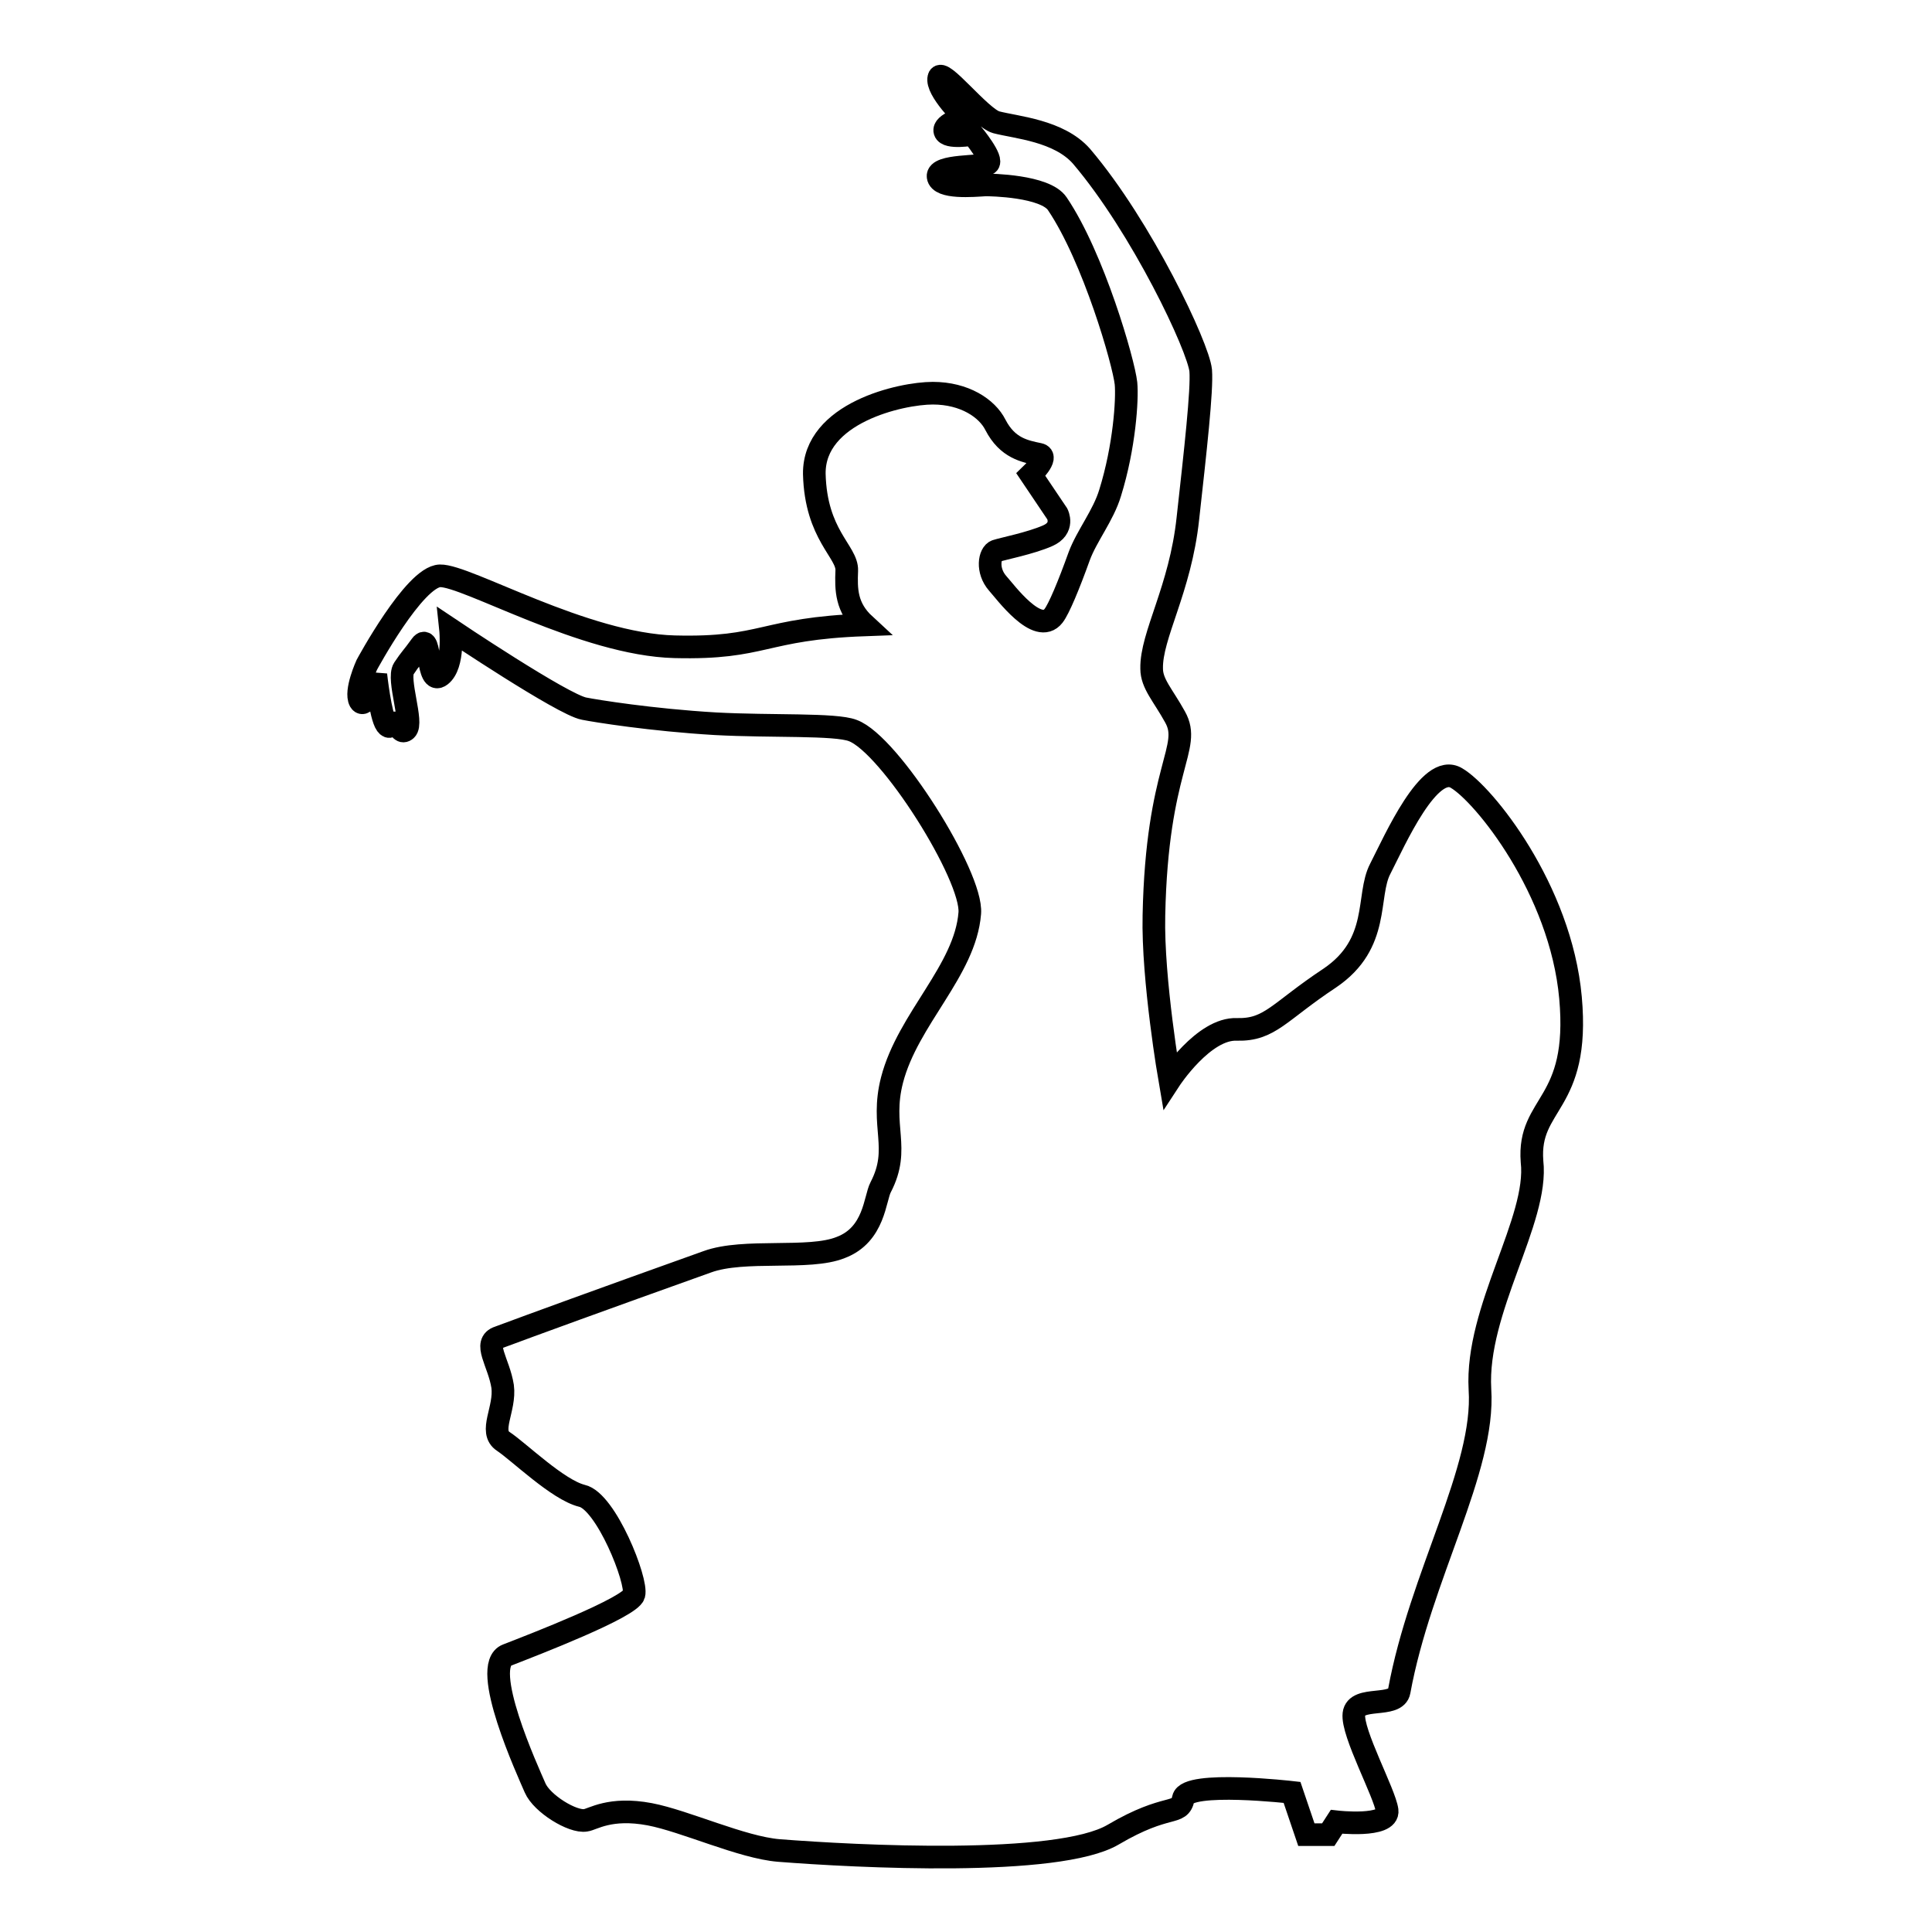
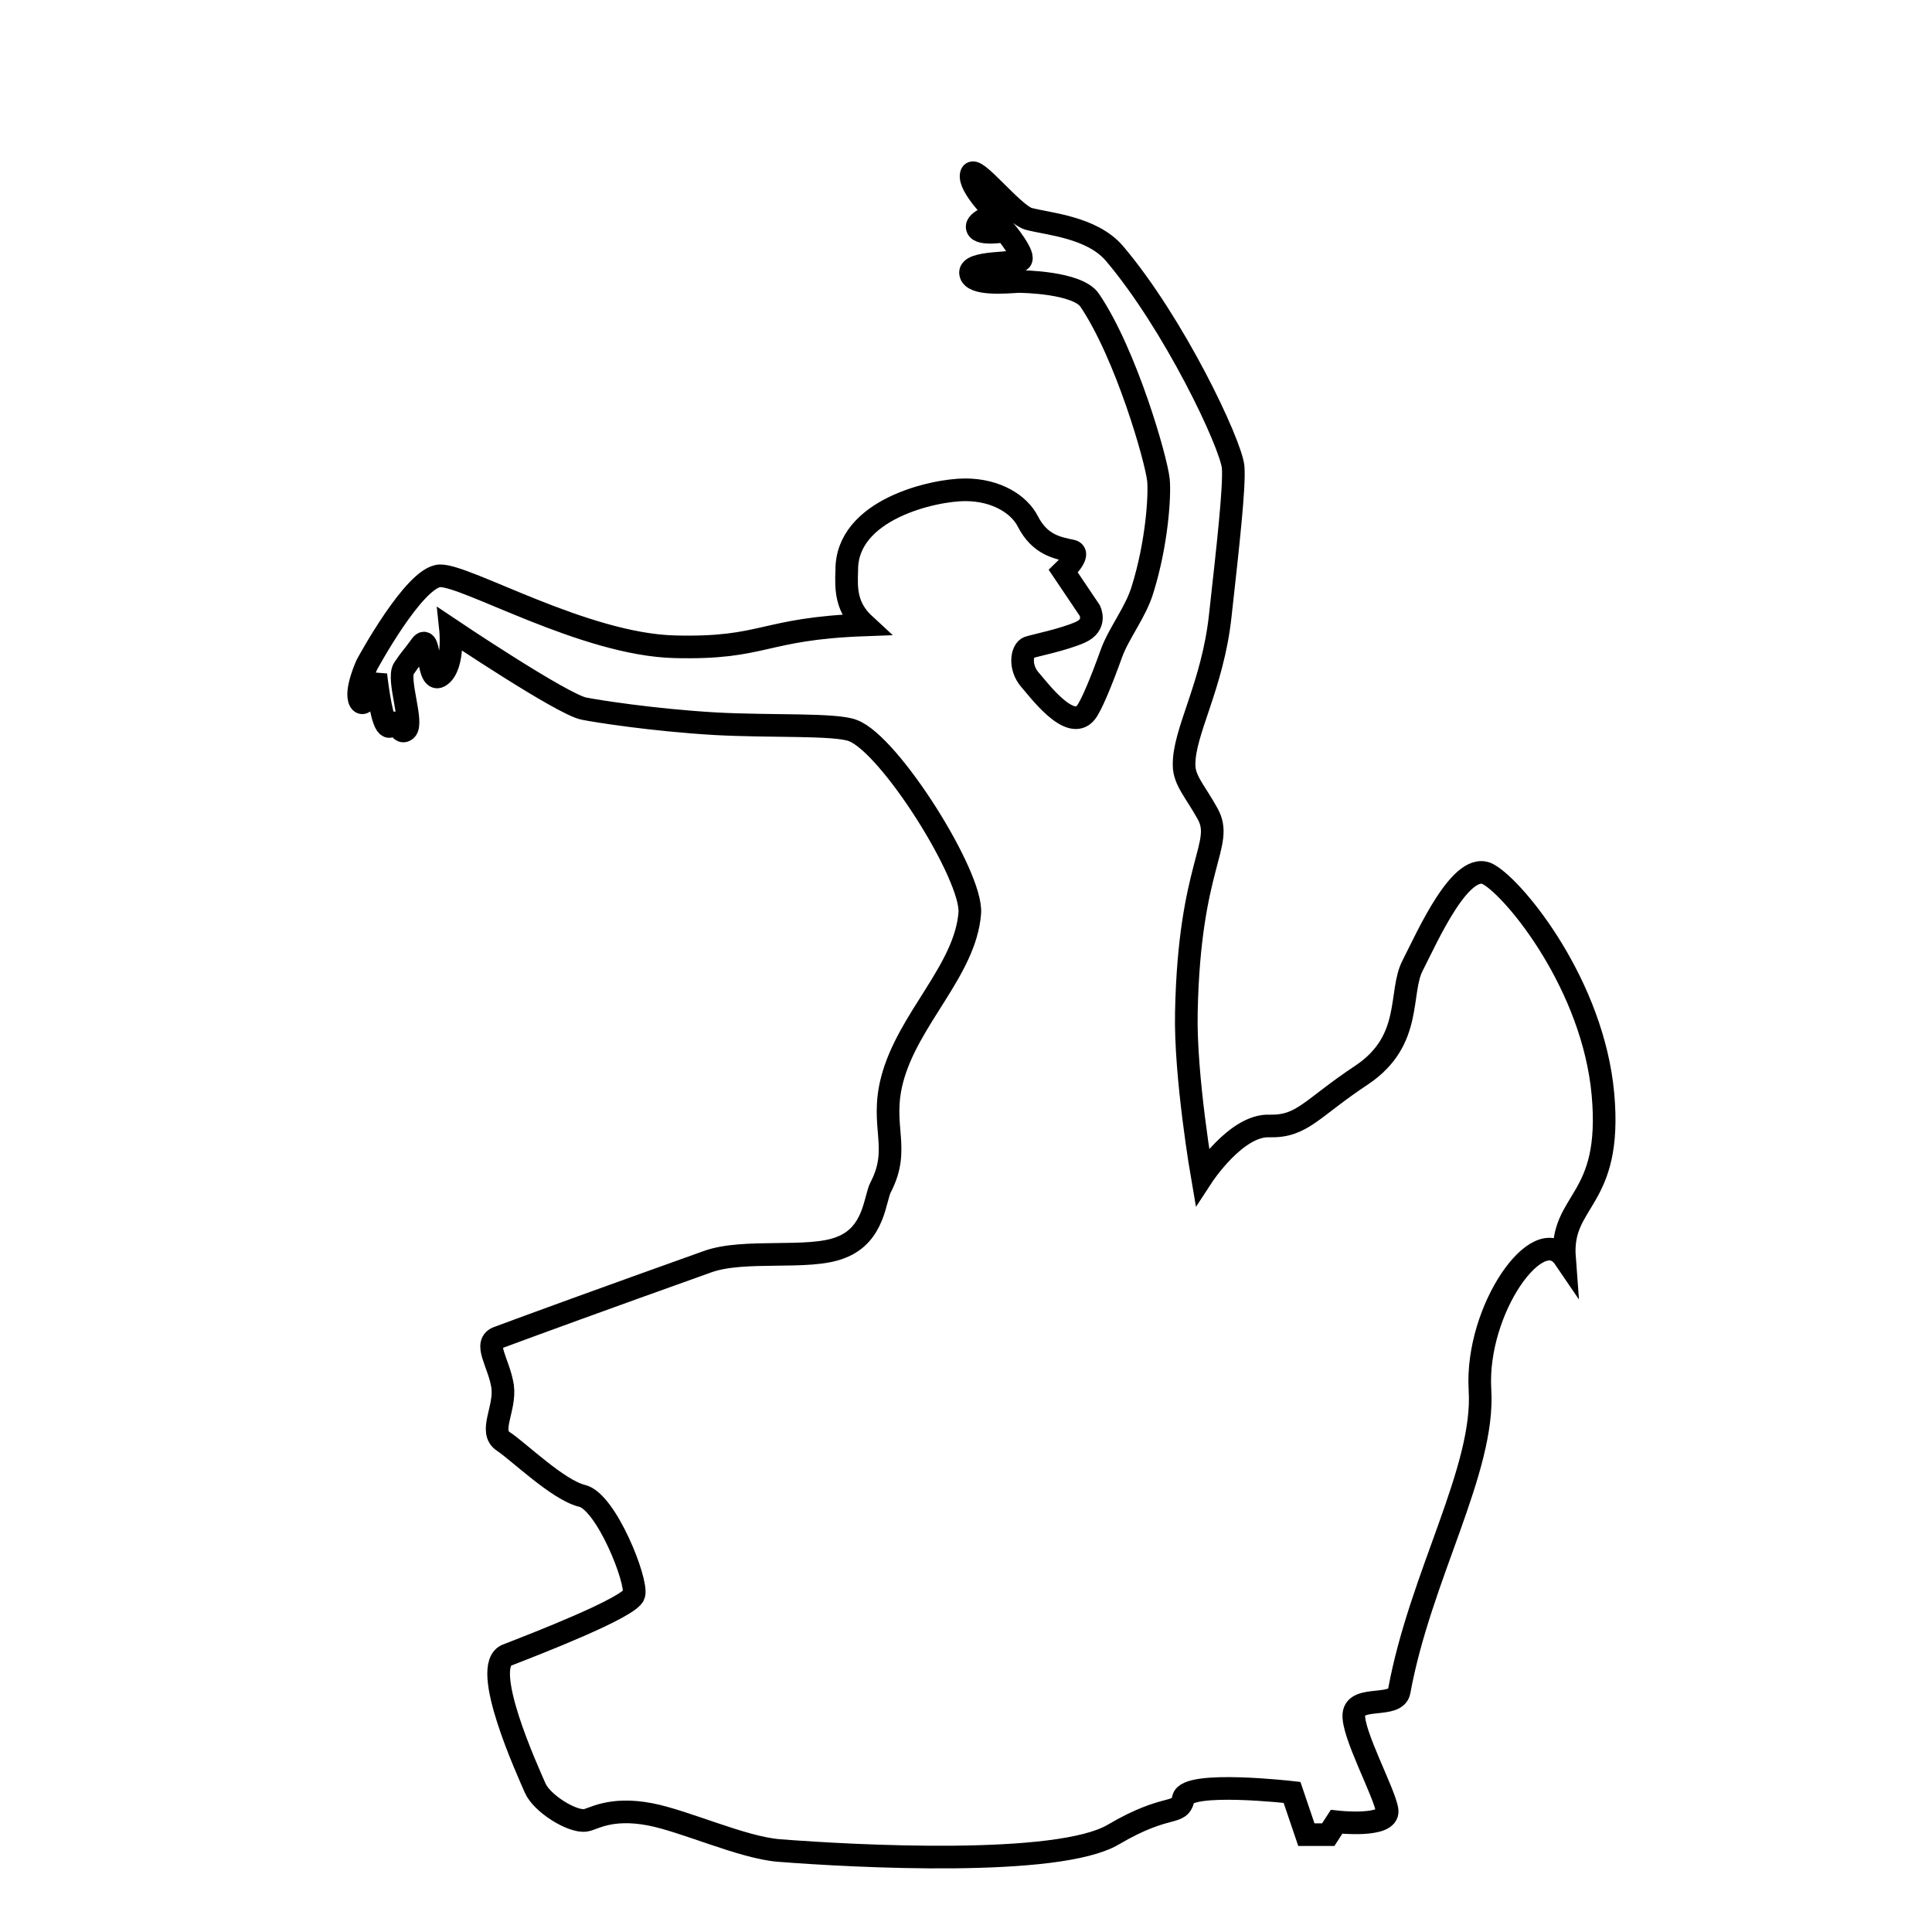
<svg xmlns="http://www.w3.org/2000/svg" version="1.1" x="0px" y="0px" viewBox="0 0 256 256" enable-background="new 0 0 256 256" xml:space="preserve">
  <g>
    <g>
-       <path stroke-width="3" fill-opacity="0" stroke="#000000" d="M196.1,184.1c0.7,10.6-7.9,24.7-10.7,40c-0.4,2.3-5.7,0.5-6,3c-0.3,2.5,4.1,10.5,4.4,12.8c0.3,2.3-6.7,1.5-6.7,1.5l-1.1,1.7h-2.9l-1.9-5.6c0,0-13.9-1.6-14.4,0.8c-0.5,2.4-2,0.5-9.3,4.8c-7.3,4.3-34.1,2.9-44.3,2.1c-4.9-0.4-12.4-3.9-17.1-4.8c-5.3-1-7.6,0.7-8.5,0.8c-1.7,0.3-5.8-2.2-6.7-4.3s-7.4-16.2-3.7-17.6c3.6-1.4,16.3-6.3,16.8-8c0.5-1.8-3.7-12.4-6.9-13.1c-3.2-0.8-8.3-5.8-10.4-7.2c-2-1.3,0.3-4.3-0.1-7.3c-0.5-3.2-2.7-5.8-0.5-6.5c4.3-1.6,13.6-5,27.6-10c4.9-1.8,13.5-0.2,17.7-1.9c4.5-1.7,4.5-6.5,5.3-8c2.7-5.2-0.1-8,1.5-14.2c2.1-8.1,9.7-14.5,10.3-22.1c0.4-4.9-10.6-22.4-15.5-24.2c-2.3-0.9-10.8-0.5-18.2-0.9c-8.5-0.5-15.9-1.7-17.4-2c-2.8-0.5-17.7-10.5-17.7-10.5s0.5,4.7-1.3,6.1c-1.9,1.5-1.3-5.8-2.6-4c-1.3,1.8-1.3,1.6-2.3,3.1c-0.9,1.4,1.3,7.2,0.3,8.1c-1,0.9-1.4-2.2-1.4-2.2S52,97.1,51.2,96c-0.8-1.1-1.4-6.6-1.4-6.6s-1.3,4.8-2.1,3.5c-0.7-1.3,0.9-4.8,0.9-4.8s6.3-11.7,9.7-11.8c3.5-0.1,19.1,9.1,31.1,9.4c12,0.3,11.5-2.4,25.2-2.9c-2.5-2.3-2.5-4.7-2.4-7.2c0.1-2.5-4.1-4.7-4.3-12.8c-0.1-8.1,11.5-10.7,15.7-10.7c4.2,0,7.2,2,8.3,4.2c1.6,3.1,3.9,3.5,5.8,3.9c1.4,0.3-1.1,2.7-1.1,2.7l3.5,5.2c0,0,1,1.9-1.3,2.9c-2.3,1-5.9,1.7-6.8,2s-1.3,2.6,0.2,4.3c1,1.1,5.3,7,7.4,4.3c0.7-0.9,2-4,3.4-7.9c1-2.7,3.2-5.4,4.1-8.4c1.9-6.1,2.3-12.4,2.1-14.5c-0.3-2.8-4.3-16.7-9.1-23.8c-1.6-2.4-8.9-2.5-9.5-2.5c-1.6,0.1-6.1,0.5-6.3-1.1c-0.2-1.6,5.9-1.2,6.6-1.7c0.8-0.5-2-3.9-2-3.9s-3.4,0.6-3.7-0.4c-0.3-1,2.6-1.8,2.6-1.8s-3.8-3.7-3.4-5.3c0.3-1.5,5.5,5.3,7.6,5.9c2.7,0.7,8.3,1.1,11.3,4.5c8,9.4,15.5,25.3,15.8,28.4c0.2,2.6-0.7,10.6-1.7,19.6c-1,9.4-4.9,15.5-4.8,19.9c0,2,1.5,3.5,3.1,6.4c2.3,4.1-2.4,6.6-2.8,26.3c-0.2,8.5,2.1,21.8,2.1,21.8s4.5-6.9,8.9-6.7c4.4,0.1,5.5-2.3,12.3-6.8c6.8-4.6,4.8-10.9,6.7-14.5c1.9-3.7,6.5-14.2,10.1-12c3.6,2.1,13.8,14.7,15.1,29.1c1.3,14.4-5.7,13.8-5.1,21.7C203.9,161.7,195.5,173.5,196.1,184.1z" />
+       <path stroke-width="3" fill-opacity="0" stroke="#000000" d="M196.1,184.1c0.7,10.6-7.9,24.7-10.7,40c-0.4,2.3-5.7,0.5-6,3c-0.3,2.5,4.1,10.5,4.4,12.8c0.3,2.3-6.7,1.5-6.7,1.5l-1.1,1.7h-2.9l-1.9-5.6c0,0-13.9-1.6-14.4,0.8c-0.5,2.4-2,0.5-9.3,4.8c-7.3,4.3-34.1,2.9-44.3,2.1c-4.9-0.4-12.4-3.9-17.1-4.8c-5.3-1-7.6,0.7-8.5,0.8c-1.7,0.3-5.8-2.2-6.7-4.3s-7.4-16.2-3.7-17.6c3.6-1.4,16.3-6.3,16.8-8c0.5-1.8-3.7-12.4-6.9-13.1c-3.2-0.8-8.3-5.8-10.4-7.2c-2-1.3,0.3-4.3-0.1-7.3c-0.5-3.2-2.7-5.8-0.5-6.5c4.3-1.6,13.6-5,27.6-10c4.9-1.8,13.5-0.2,17.7-1.9c4.5-1.7,4.5-6.5,5.3-8c2.7-5.2-0.1-8,1.5-14.2c2.1-8.1,9.7-14.5,10.3-22.1c0.4-4.9-10.6-22.4-15.5-24.2c-2.3-0.9-10.8-0.5-18.2-0.9c-8.5-0.5-15.9-1.7-17.4-2c-2.8-0.5-17.7-10.5-17.7-10.5s0.5,4.7-1.3,6.1c-1.9,1.5-1.3-5.8-2.6-4c-1.3,1.8-1.3,1.6-2.3,3.1c-0.9,1.4,1.3,7.2,0.3,8.1c-1,0.9-1.4-2.2-1.4-2.2S52,97.1,51.2,96c-0.8-1.1-1.4-6.6-1.4-6.6s-1.3,4.8-2.1,3.5c-0.7-1.3,0.9-4.8,0.9-4.8s6.3-11.7,9.7-11.8c3.5-0.1,19.1,9.1,31.1,9.4c12,0.3,11.5-2.4,25.2-2.9c-2.5-2.3-2.5-4.7-2.4-7.2c-0.1-8.1,11.5-10.7,15.7-10.7c4.2,0,7.2,2,8.3,4.2c1.6,3.1,3.9,3.5,5.8,3.9c1.4,0.3-1.1,2.7-1.1,2.7l3.5,5.2c0,0,1,1.9-1.3,2.9c-2.3,1-5.9,1.7-6.8,2s-1.3,2.6,0.2,4.3c1,1.1,5.3,7,7.4,4.3c0.7-0.9,2-4,3.4-7.9c1-2.7,3.2-5.4,4.1-8.4c1.9-6.1,2.3-12.4,2.1-14.5c-0.3-2.8-4.3-16.7-9.1-23.8c-1.6-2.4-8.9-2.5-9.5-2.5c-1.6,0.1-6.1,0.5-6.3-1.1c-0.2-1.6,5.9-1.2,6.6-1.7c0.8-0.5-2-3.9-2-3.9s-3.4,0.6-3.7-0.4c-0.3-1,2.6-1.8,2.6-1.8s-3.8-3.7-3.4-5.3c0.3-1.5,5.5,5.3,7.6,5.9c2.7,0.7,8.3,1.1,11.3,4.5c8,9.4,15.5,25.3,15.8,28.4c0.2,2.6-0.7,10.6-1.7,19.6c-1,9.4-4.9,15.5-4.8,19.9c0,2,1.5,3.5,3.1,6.4c2.3,4.1-2.4,6.6-2.8,26.3c-0.2,8.5,2.1,21.8,2.1,21.8s4.5-6.9,8.9-6.7c4.4,0.1,5.5-2.3,12.3-6.8c6.8-4.6,4.8-10.9,6.7-14.5c1.9-3.7,6.5-14.2,10.1-12c3.6,2.1,13.8,14.7,15.1,29.1c1.3,14.4-5.7,13.8-5.1,21.7C203.9,161.7,195.5,173.5,196.1,184.1z" />
    </g>
  </g>
</svg>